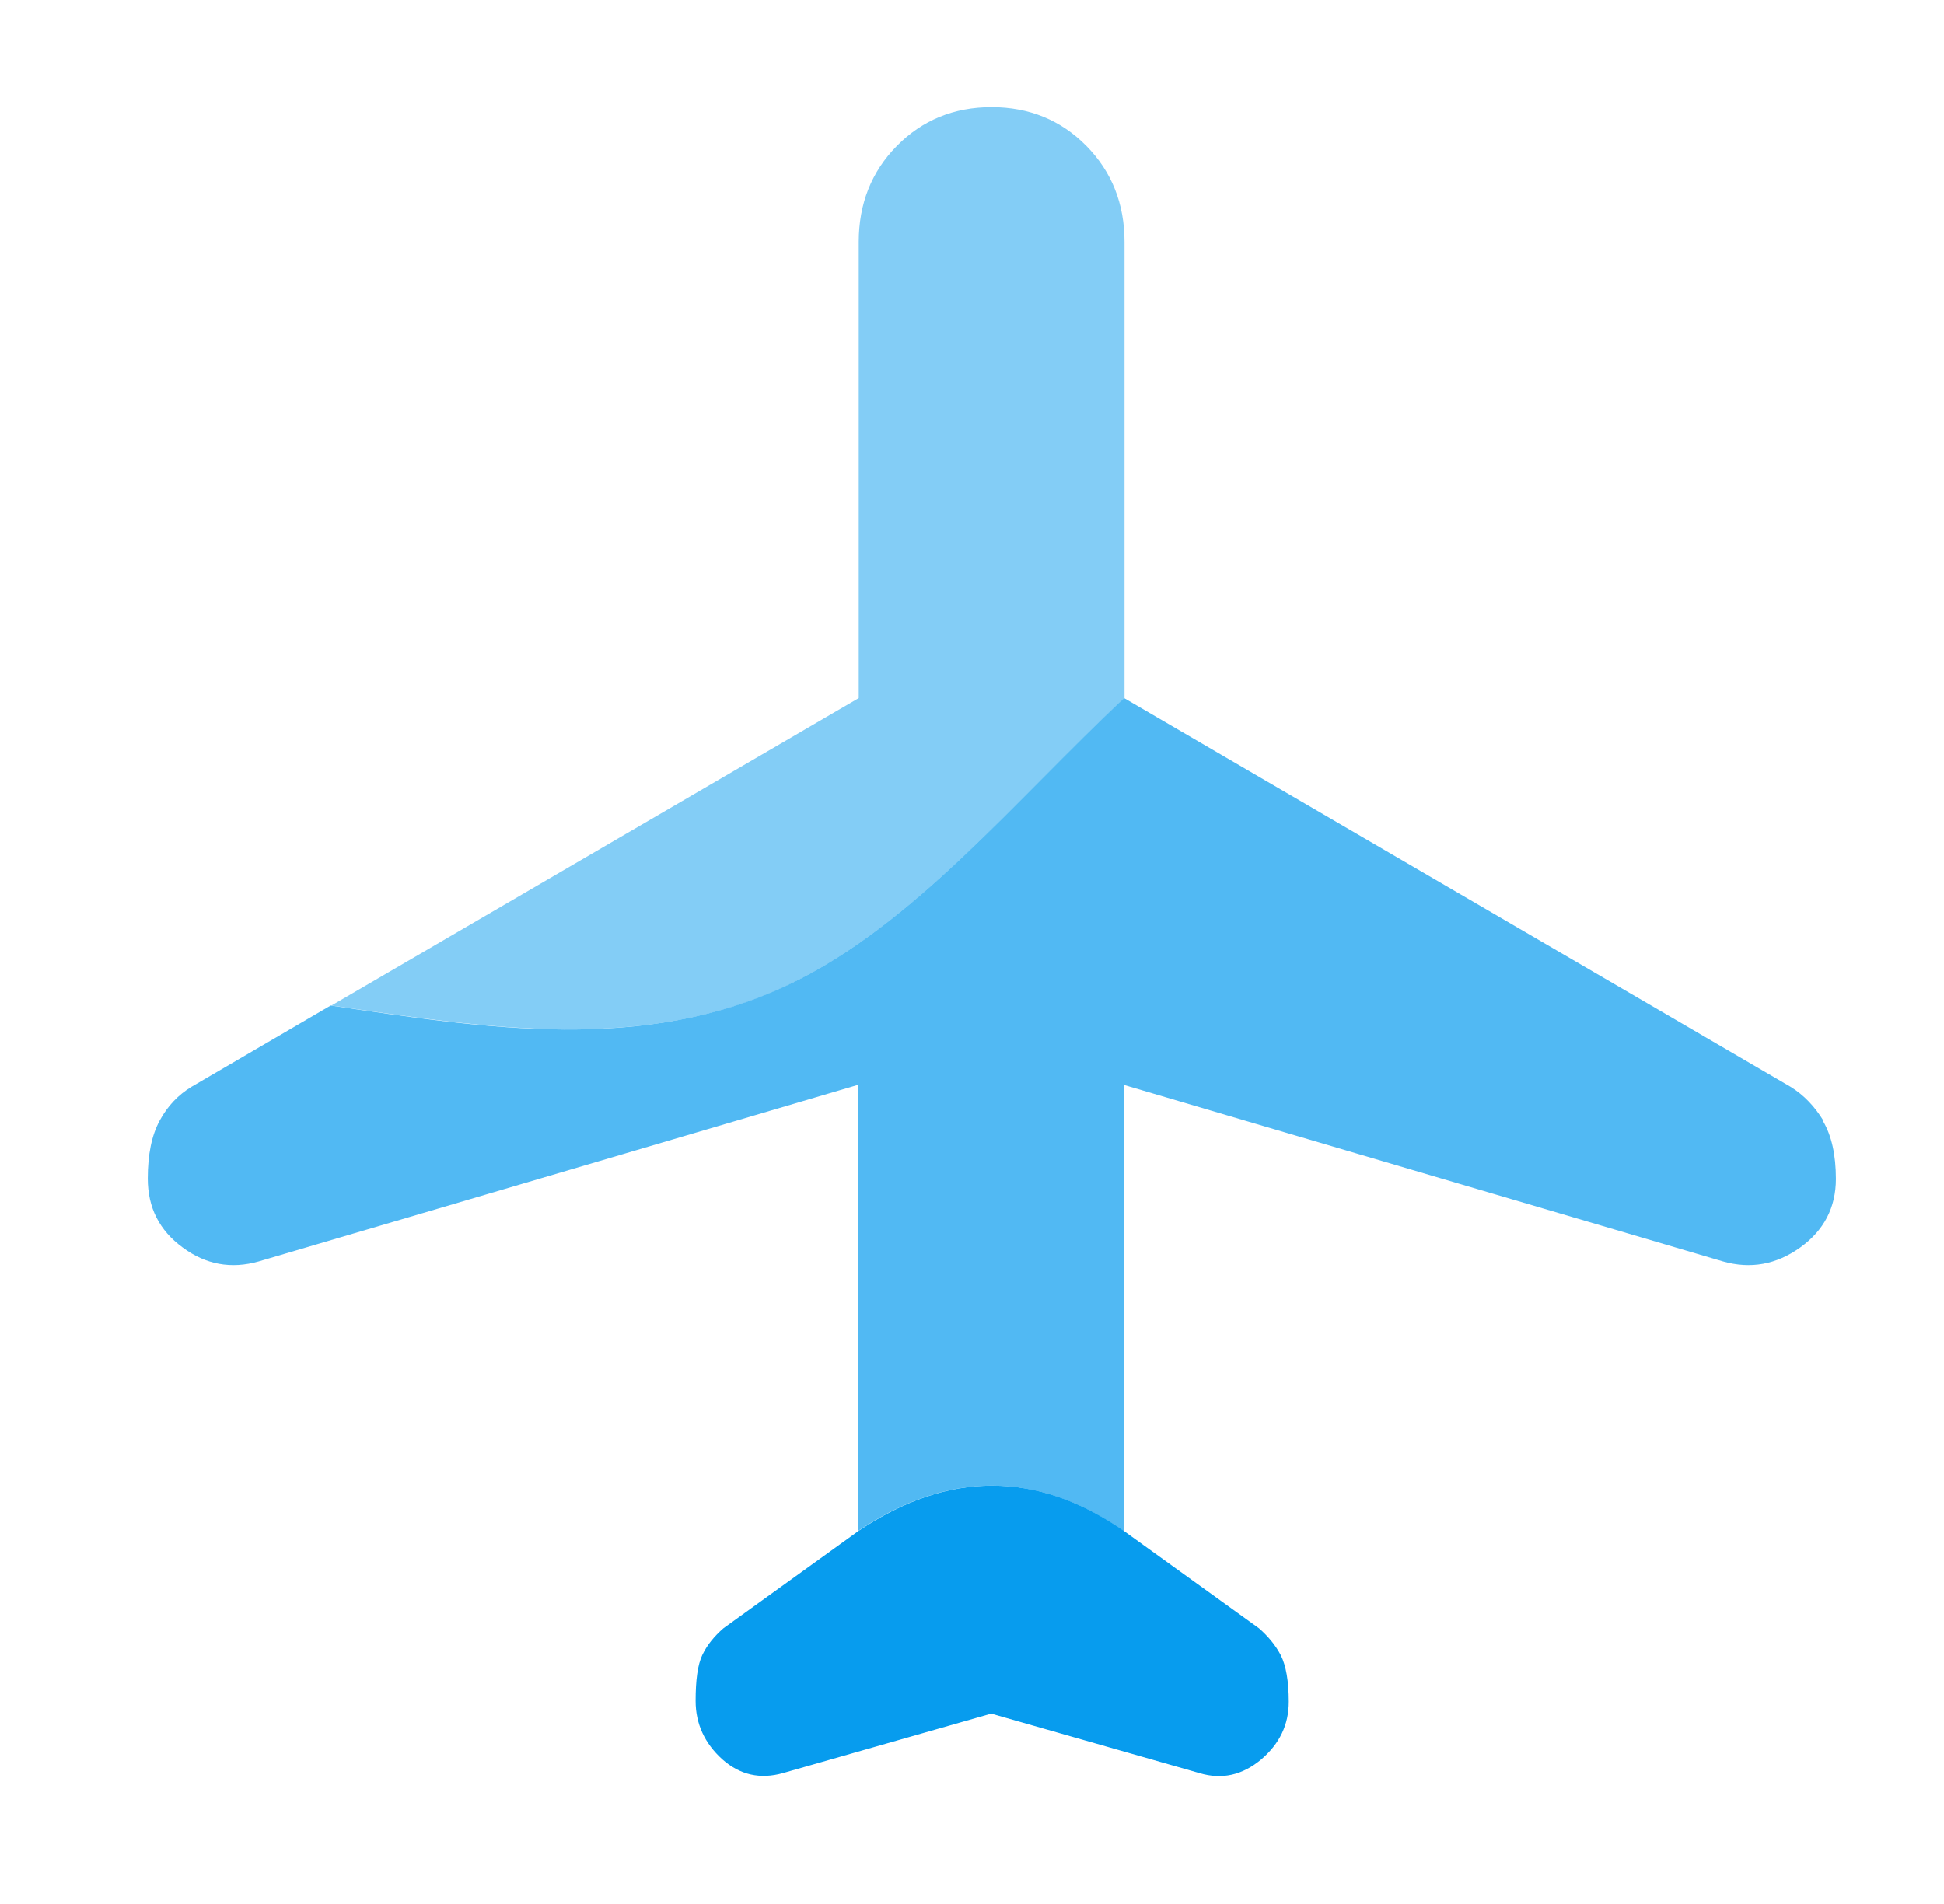
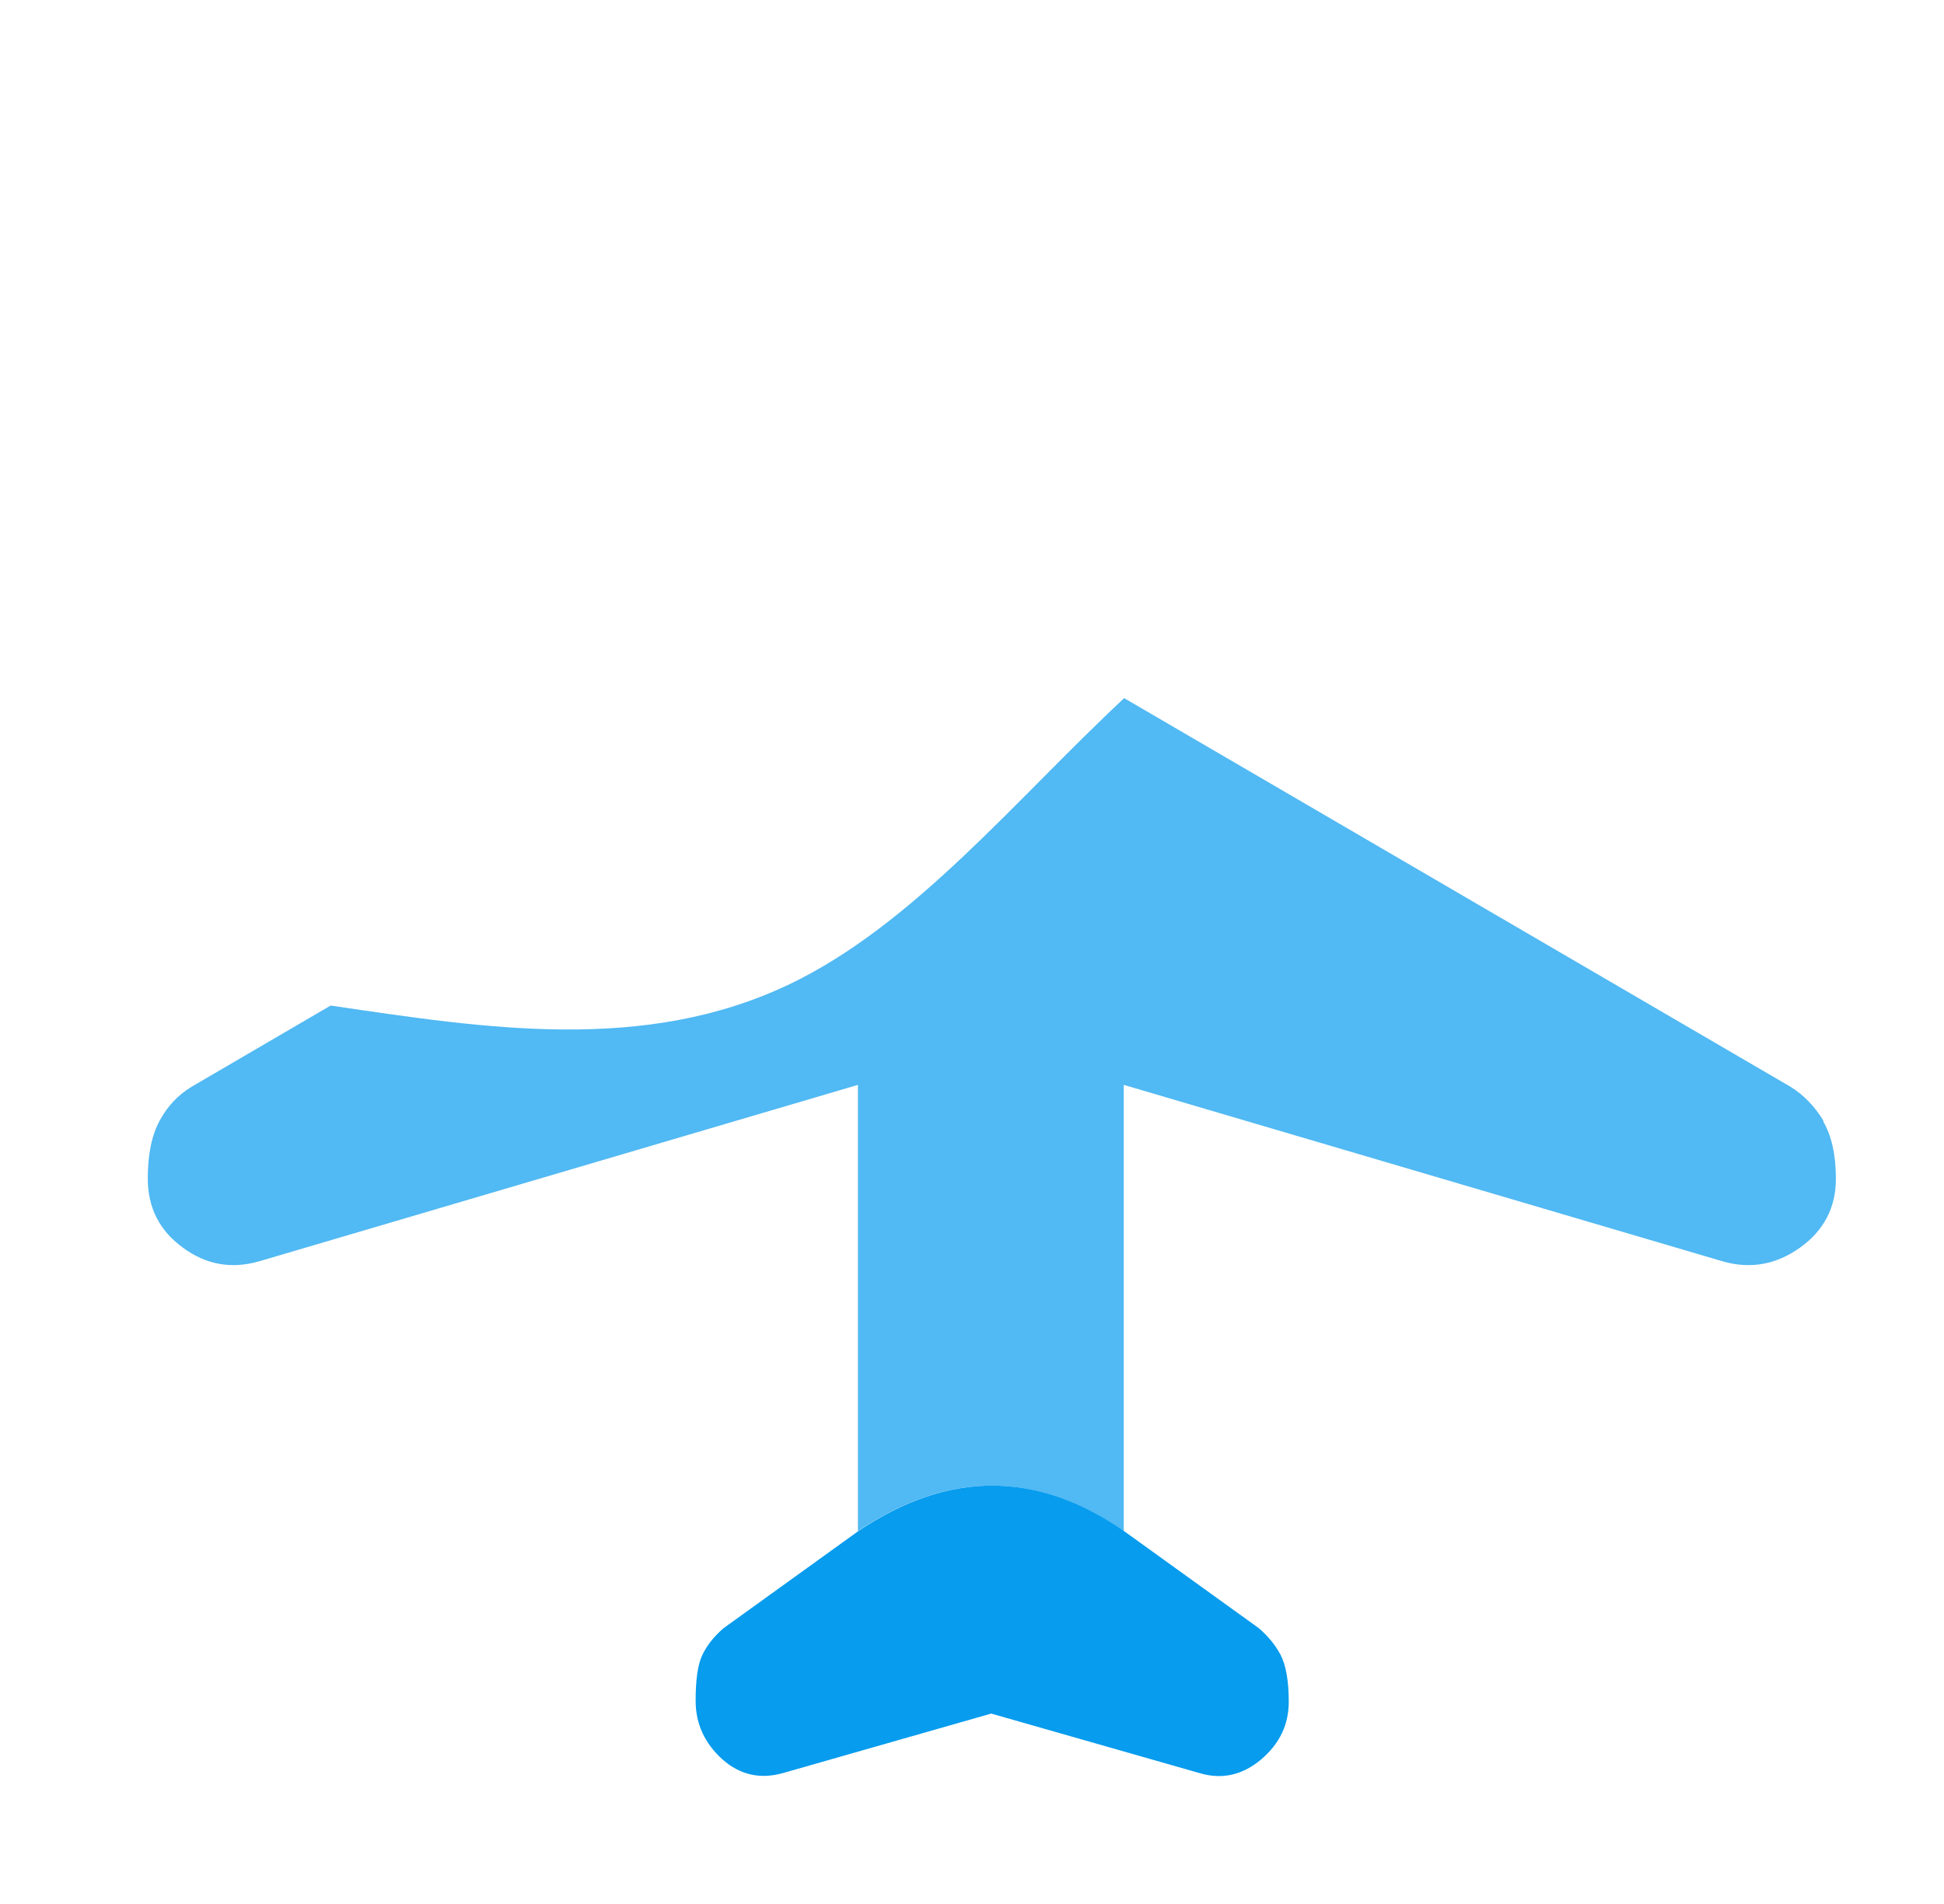
<svg xmlns="http://www.w3.org/2000/svg" width="49" height="48" viewBox="0 0 49 48" fill="none">
-   <path d="M19.915 24.81C23.035 23.31 25.584 20.18 28.345 17.6V6.1C28.345 5.14 28.024 4.33 27.384 3.68C26.744 3.03 25.945 2.7 24.994 2.7C24.044 2.7 23.244 3.03 22.605 3.68C21.965 4.33 21.645 5.14 21.645 6.1V17.6L8.354 25.35C12.284 25.92 16.265 26.56 19.924 24.81H19.915Z" fill="#83CDF6" />
  <path d="M45.965 28.26C45.745 27.9 45.475 27.61 45.135 27.4L28.335 17.6C25.575 20.18 23.035 23.31 19.905 24.81C16.245 26.56 12.265 25.93 8.335 25.35L4.825 27.4C4.495 27.6 4.225 27.88 4.025 28.25C3.825 28.62 3.725 29.1 3.725 29.71C3.725 30.44 4.015 31.02 4.605 31.45C5.185 31.88 5.825 32 6.525 31.8L21.625 27.35V38.6C23.895 37.07 26.125 37.07 28.325 38.6V27.35L43.425 31.8C44.125 32 44.775 31.88 45.375 31.45C45.975 31.02 46.275 30.44 46.275 29.72C46.275 29.11 46.165 28.63 45.955 28.27L45.965 28.26Z" fill="#51B9F3" />
  <path d="M32.284 41.73C32.154 41.48 31.964 41.25 31.734 41.05L28.334 38.6C26.134 37.07 23.904 37.07 21.634 38.6L18.234 41.05C18.004 41.25 17.824 41.47 17.704 41.72C17.584 41.97 17.534 42.36 17.534 42.88C17.534 43.46 17.764 43.95 18.204 44.35C18.654 44.75 19.164 44.86 19.734 44.7L24.984 43.2L30.234 44.7C30.804 44.87 31.314 44.75 31.784 44.36C32.254 43.96 32.484 43.48 32.484 42.9C32.484 42.38 32.414 41.99 32.284 41.73Z" fill="#079CEE" />
</svg>